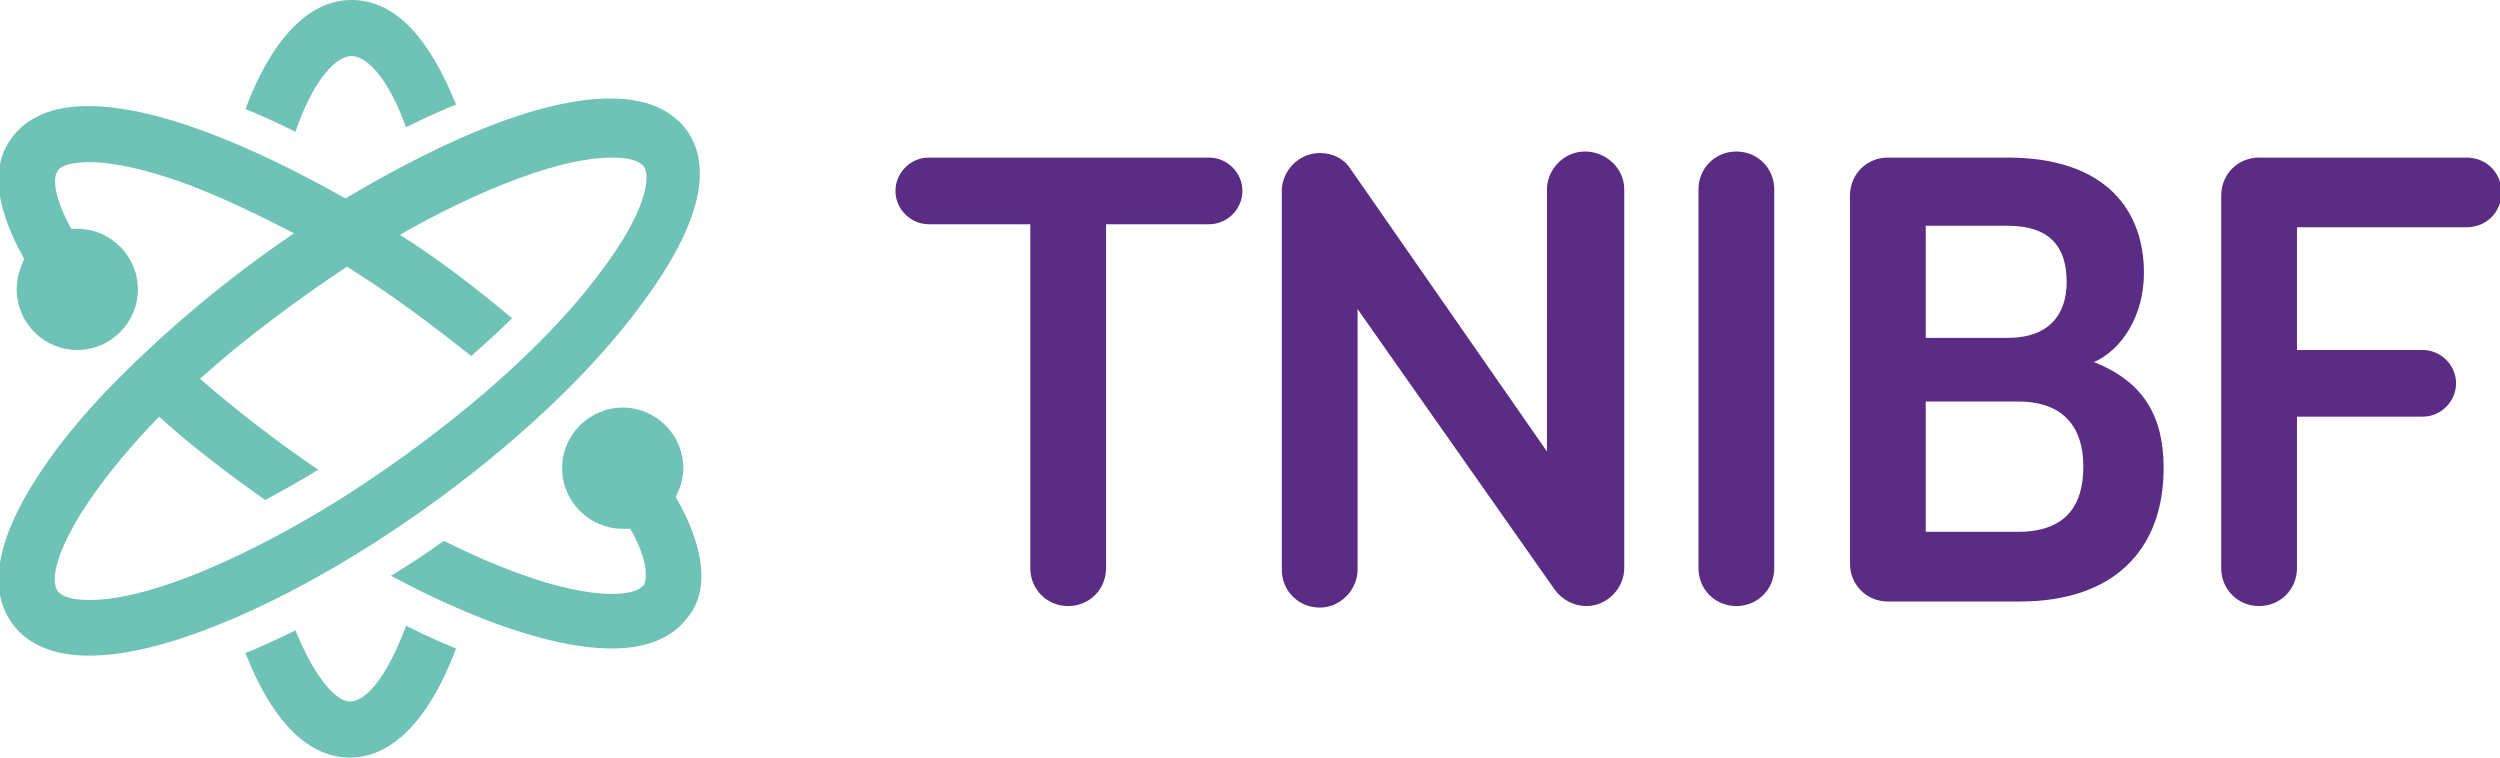
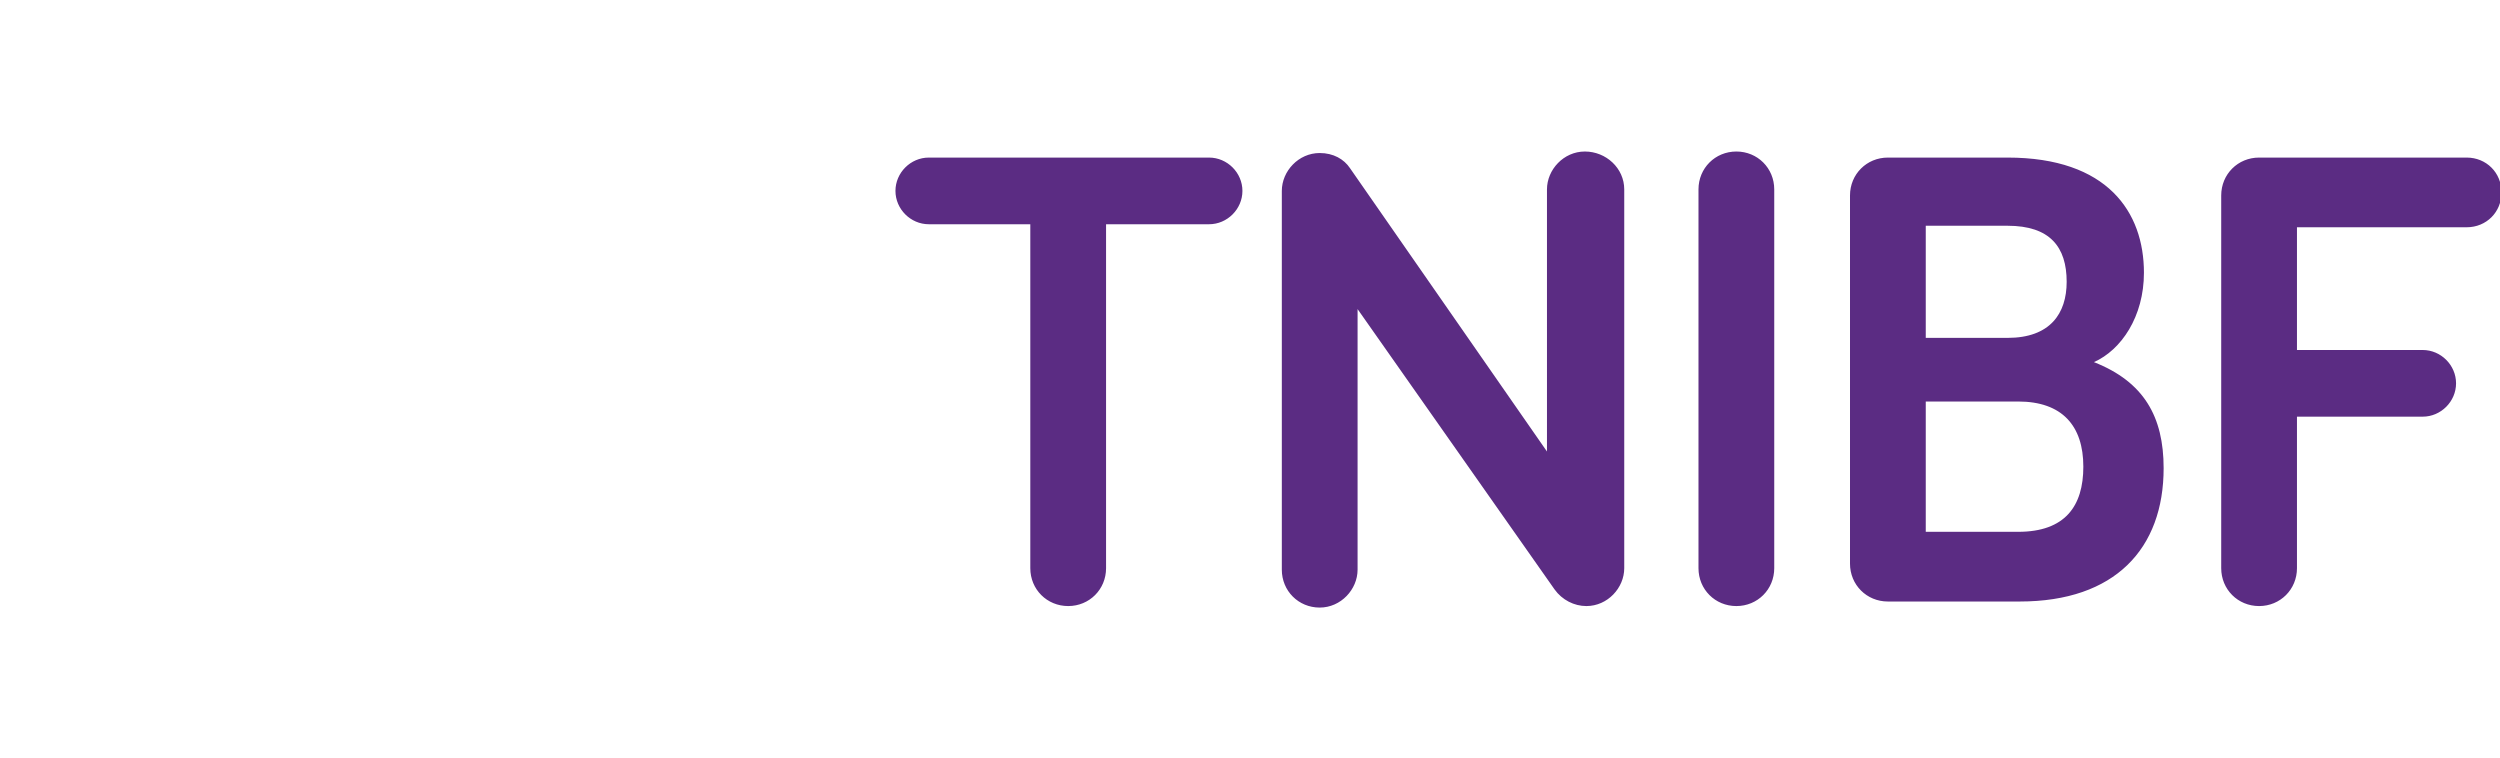
<svg xmlns="http://www.w3.org/2000/svg" width="165" height="50" viewBox="0 0 165 50">
  <style>.st0{fill:#6FC2B6;} .st1{fill:#5B2C83;}</style>
-   <path class="st0" d="M44.6 32.8c.3-.6.5-1.2.5-1.9 0-2.2-1.8-4-4-4s-4 1.8-4 4 1.8 4 4 4h.5c1.2 2.1 1.1 3.3.9 3.7-.3.4-1.1.6-2.1.6-3.4 0-8.1-2-11.1-3.5-1 .7-2.3 1.6-3.5 2.3 4.1 2.2 10 4.8 14.6 4.8 3 0 4.4-1.2 5.1-2.2 1-1.3 1.4-3.8-.9-7.8m-5-14.8c3.2-4.2 3.3-6.4 2.9-7-.3-.4-1-.6-2.1-.6-4.1 0-10.4 3-14 5.1 2.7 1.7 5.1 3.6 7.4 5.5-.9.9-1.8 1.7-2.7 2.5-2.5-2-5.3-4.1-8.2-5.9-3.3 2.2-6.7 4.7-9.7 7.4 2.3 2 5 4.1 7.8 6-1.1.7-2.2 1.3-3.5 2-2.4-1.7-4.8-3.5-7-5.5C4.7 33.5 3 37.8 3.8 39c.3.4 1 .6 2.1.6 4.9 0 12.8-4.2 17.4-7.2 5.7-3.7 12.3-9 16.3-14.4M13.2 41.7C9.2 43.2 3.1 44.6.7 41c-1.2-1.8-1.6-5.1 3-11.3 1.2-1.6 2.6-3.2 4.1-4.7 3.2-3.2 6.9-6.4 11.6-9.6-2.3-1.2-4.8-2.4-7.2-3.3-2.5-.9-4.7-1.4-6.3-1.4-1.1 0-1.9.2-2.1.6-.3.4-.3 1.6.9 3.8h.4c2.2 0 4 1.8 4 4s-1.8 4-4 4-4-1.8-4-4c0-.7.2-1.4.5-2C-.7 13-.3 10.6.7 9.2 1.4 8.2 2.8 7 5.8 7c5.3 0 12.4 3.5 17 6.1 4.7-2.8 12-6.6 17.5-6.6 3 0 4.4 1.2 5.1 2.2 1.2 1.8 1.6 5.1-3 11.3-6.4 8.8-19.3 18.1-29.2 21.7m9.9 4.6c-.9 0-2.3-1.5-3.6-4.7-1.2.6-2.3 1.1-3.3 1.5 1.6 4.1 3.9 6.9 6.9 6.9 3 0 5.4-2.9 7-7.2-1-.4-2.1-.9-3.3-1.5-1.3 3.5-2.7 5-3.7 5M19.5 8.7c-1.2-.6-2.3-1.1-3.3-1.5 1.6-4.3 4-7.2 7-7.2s5.2 2.7 6.9 6.9c-1 .4-2.1.9-3.3 1.5-1.2-3.3-2.6-4.7-3.6-4.7s-2.5 1.5-3.7 5" />
  <path class="st1" d="M73 14.8v22.7c0 1.4-1.1 2.5-2.5 2.5S68 38.9 68 37.5V14.8h-6.7c-1.2 0-2.2-1-2.2-2.2 0-1.2 1-2.2 2.2-2.2h18.5c1.2 0 2.2 1 2.2 2.2 0 1.2-1 2.2-2.2 2.2H73zM107.2 12.5v25c0 1.3-1.1 2.5-2.5 2.5-.8 0-1.6-.4-2.1-1.1l-13-18.5v17.2c0 1.3-1.1 2.5-2.5 2.5s-2.5-1.1-2.5-2.5v-25c0-1.3 1.1-2.5 2.5-2.5.9 0 1.6.4 2 1l13 18.7V12.5c0-1.3 1.1-2.5 2.5-2.5s2.6 1.1 2.6 2.5zM117.1 37.5c0 1.4-1.1 2.5-2.5 2.5s-2.5-1.1-2.5-2.5v-25c0-1.4 1.1-2.5 2.5-2.5s2.5 1.1 2.5 2.5v25zM124.6 39.7c-1.4 0-2.5-1.1-2.5-2.5V12.9c0-1.4 1.1-2.5 2.5-2.5h7.9c6.6 0 9 3.6 9 7.6 0 2.9-1.5 5.1-3.3 5.9 3.3 1.3 4.6 3.6 4.6 7 0 5.3-3.2 8.8-9.5 8.8h-8.7zm2.5-17.4h5.4c2.8 0 3.9-1.6 3.9-3.7 0-2.3-1.1-3.7-3.9-3.7h-5.4v7.4zm0 12.8h6.1c3.1 0 4.3-1.7 4.3-4.3 0-2.7-1.4-4.3-4.3-4.3h-6.1v8.6zM151.6 37.5c0 1.4-1.1 2.5-2.5 2.5s-2.5-1.1-2.5-2.5V12.9c0-1.4 1.1-2.5 2.5-2.5h13.7c1.3 0 2.3 1 2.3 2.3s-1 2.3-2.3 2.3h-11.2v8.1h8.3c1.2 0 2.2 1 2.2 2.2 0 1.2-1 2.2-2.2 2.2h-8.3v10z" />
</svg>